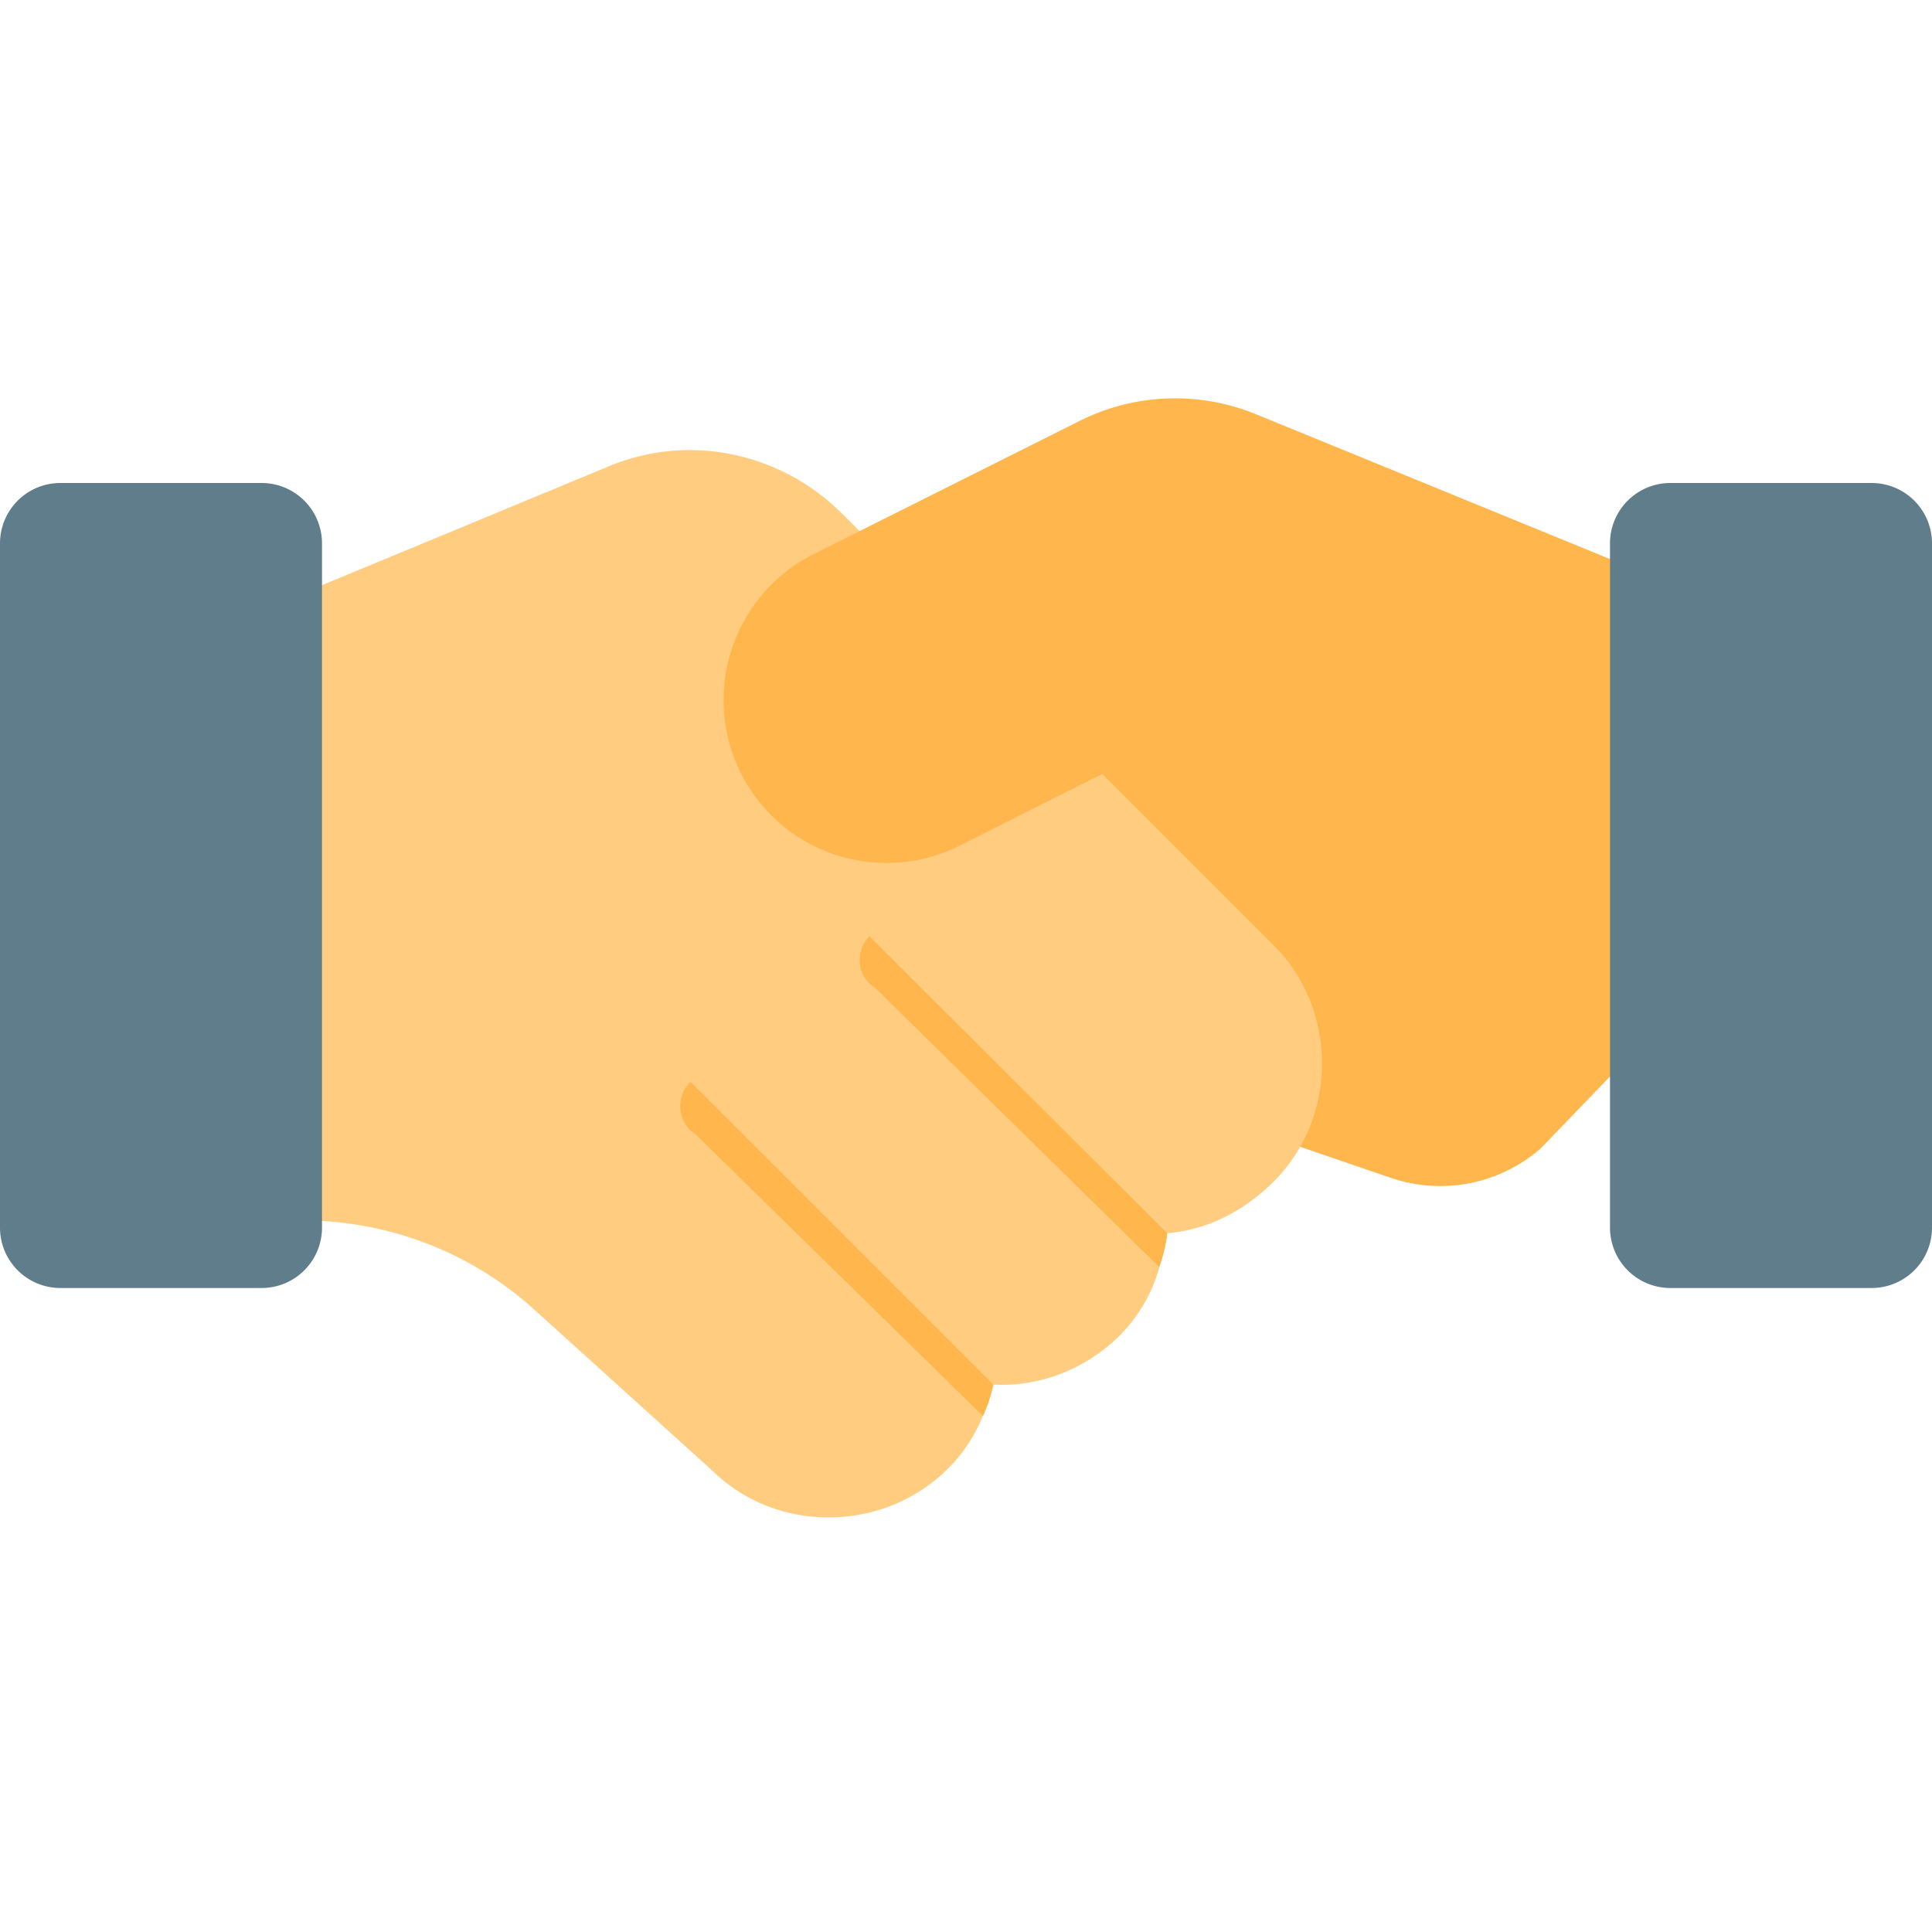
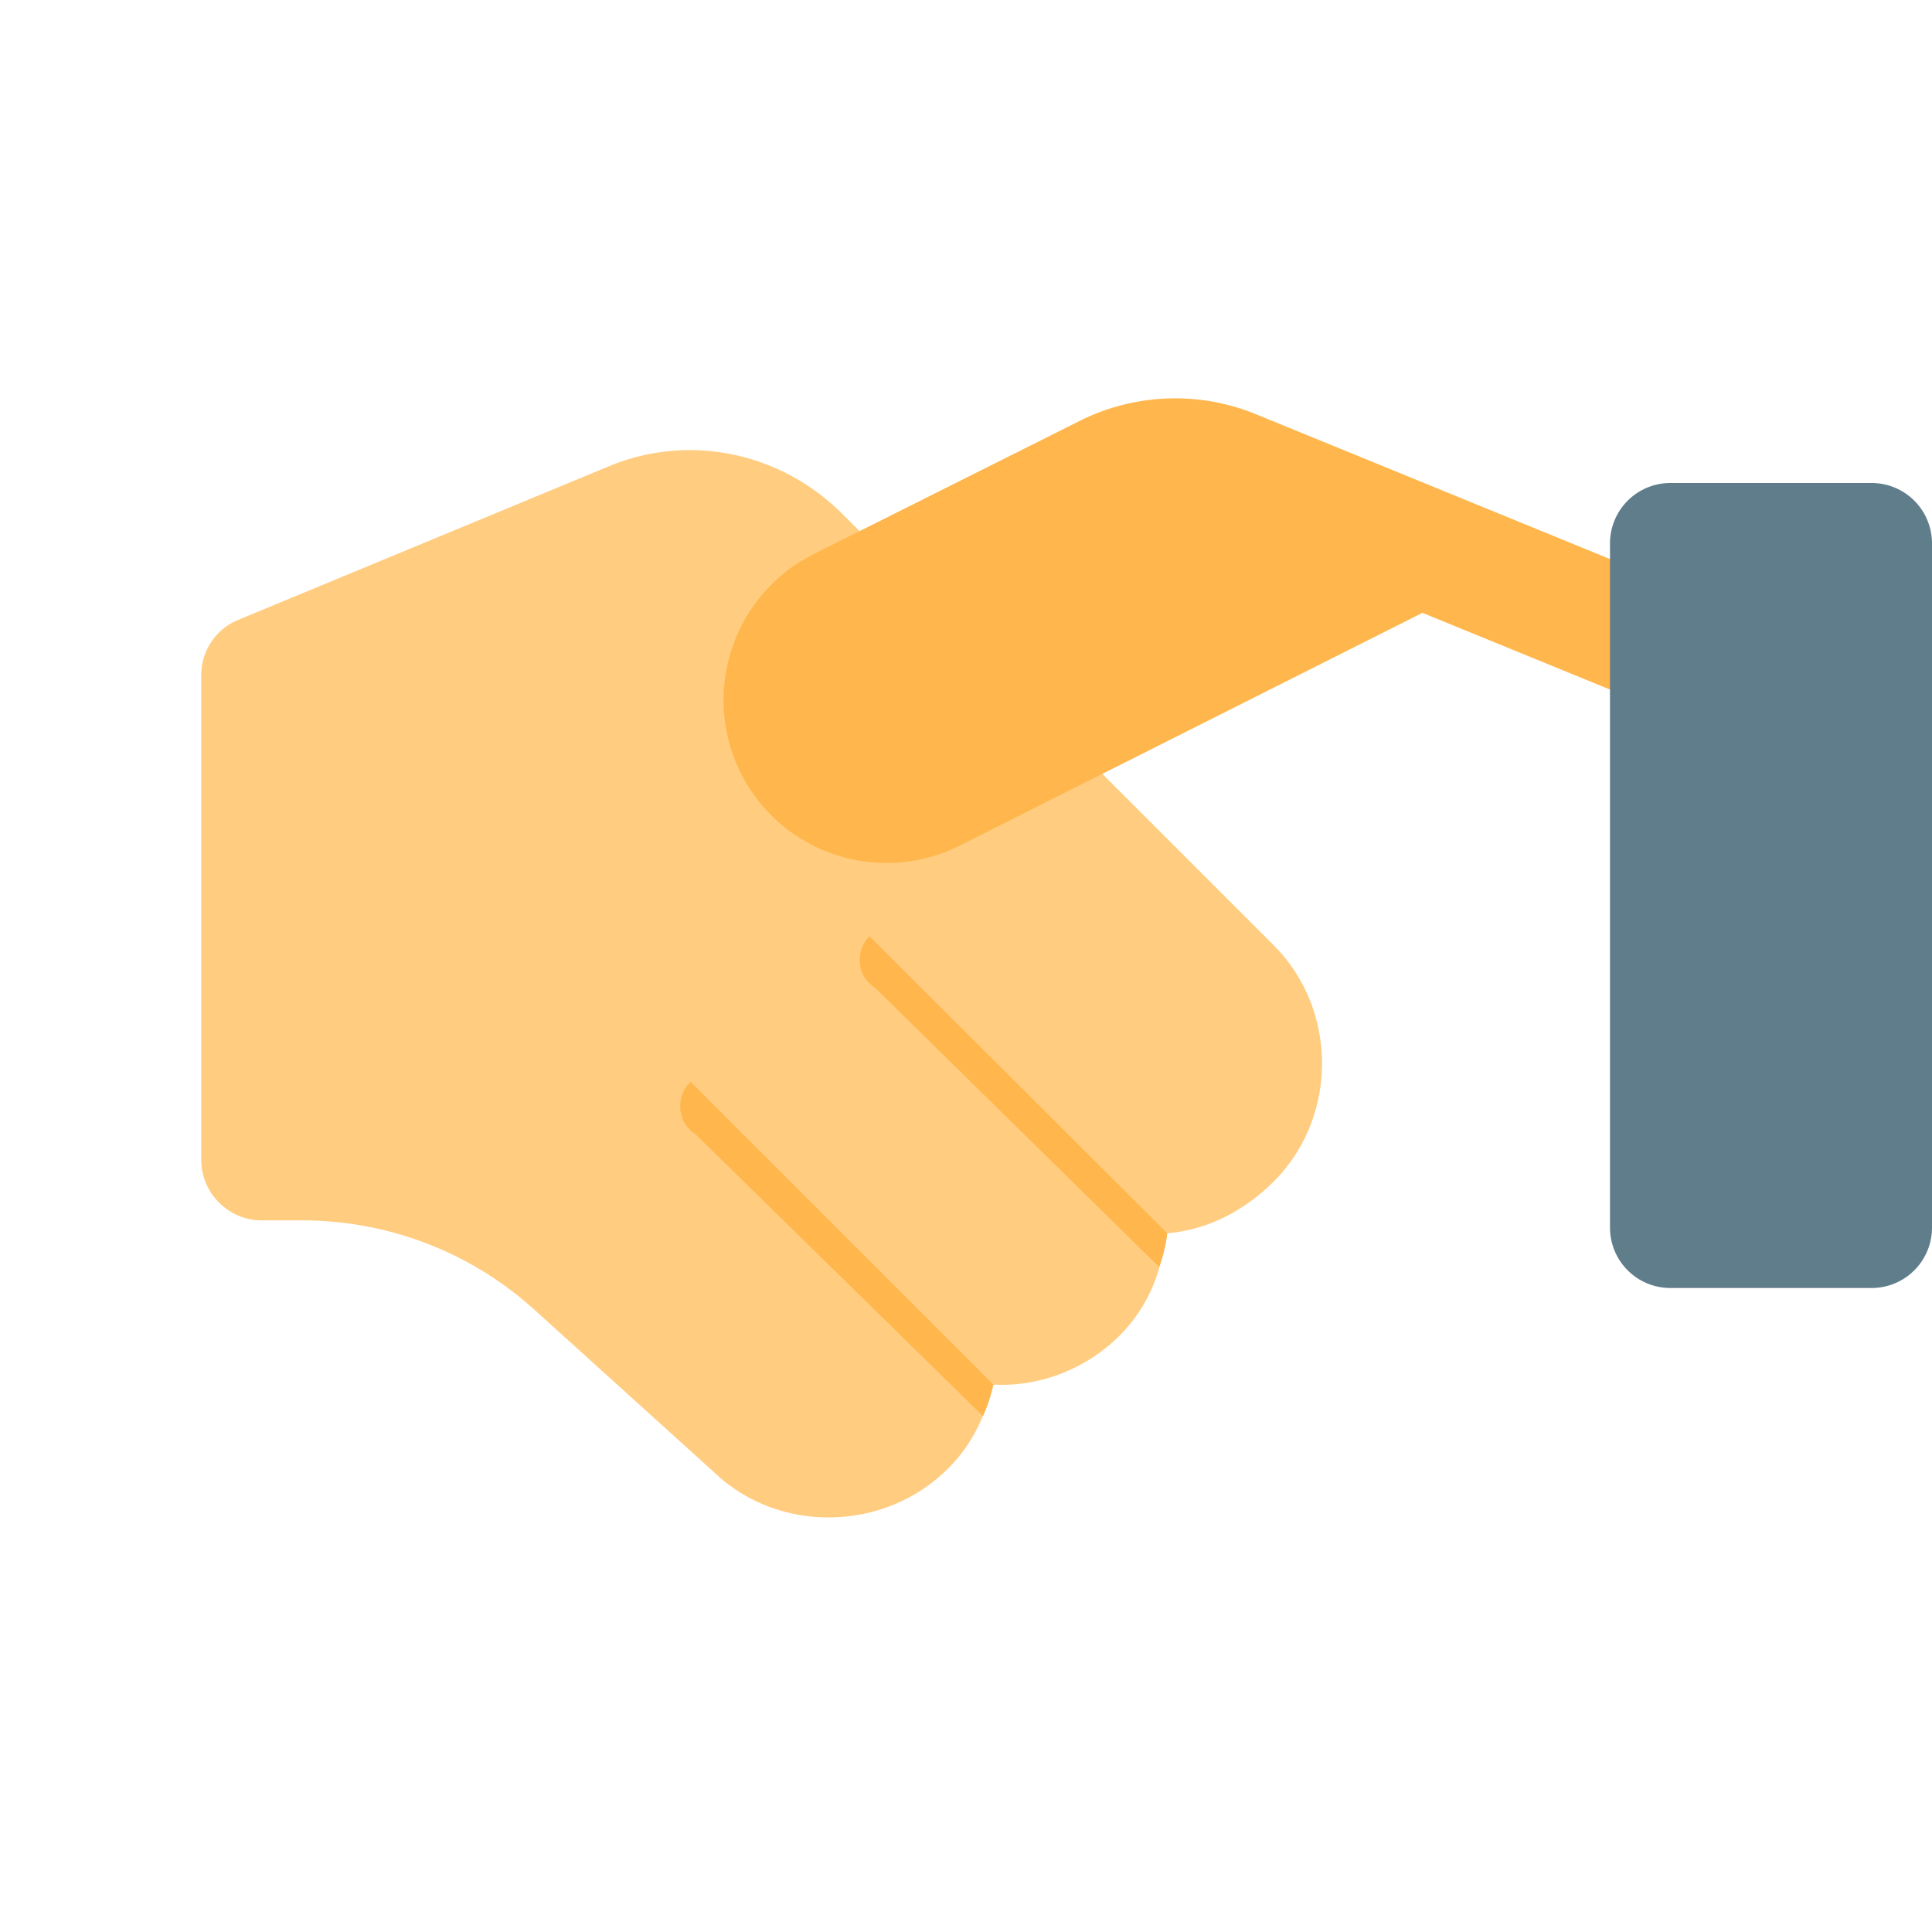
<svg xmlns="http://www.w3.org/2000/svg" xml:space="preserve" id="color" width="128" height="128" x="0" y="0" style="enable-background:new 0 0 24 24" viewBox="0 0 24 24">
  <style>.st0{fill:#ffb74d}.st5{fill:#607d8b}</style>
-   <path d="m20.75 12.594-1.61 1.671c-.51.446-1.22.586-1.862.367l-1.787-.612-4.811-5.489 5.164-1.812 5.094 1.719-.188 4.156z" class="st0" />
  <path d="m15.83 11.75-.01-.01-5.37-5.37c-.76-.75-1.89-.99-2.88-.58L2.96 7.7a.74.74 0 0 0-.46.69v6.02c0 .41.34.75.75.75h.5c1.08 0 2.11.4 2.9 1.12l2.2 1.99c.4.39.92.58 1.44.58.54 0 1.08-.2 1.49-.61.19-.19.33-.41.43-.65.06-.13.1-.26.13-.39.56.03 1.13-.18 1.56-.6.24-.24.41-.53.5-.85v-.01c.05-.14.08-.27.1-.42.48-.04.94-.26 1.33-.65.79-.8.79-2.12 0-2.92z" style="fill:#ffcc80" />
-   <path d="M3.25 16H.75a.75.75 0 0 1-.75-.75v-8.5A.75.75 0 0 1 .75 6h2.5a.75.75 0 0 1 .75.75v8.5a.75.75 0 0 1-.75.75z" class="st5" />
  <path d="M11.013 10.72a2.023 2.023 0 0 1-1.998-2.35 2.03 2.03 0 0 1 1.093-1.487l3.305-1.655a2.65 2.65 0 0 1 2.202-.077l2.289.936.038.016 3.093 1.265a.75.75 0 0 1-.567 1.389L17.67 7.613l-5.745 2.89c-.29.146-.602.217-.912.217zM12.34 17.2c-.03.13-.07.26-.13.39l-3.57-3.5a.408.408 0 0 1-.19-.35c0-.11.04-.22.13-.3l3.76 3.76zM14.5 15.32c-.02.15-.05.28-.1.42l-3.53-3.47a.397.397 0 0 1-.19-.35c0-.1.04-.21.12-.29l3.7 3.69z" class="st0" />
-   <path d="M23.25 16h-2.5a.75.75 0 0 1-.75-.75v-8.5a.75.75 0 0 1 .75-.75h2.5a.75.75 0 0 1 .75.75v8.5a.75.75 0 0 1-.75.75z" class="st5" />
+   <path d="M23.25 16h-2.5a.75.75 0 0 1-.75-.75v-8.5a.75.75 0 0 1 .75-.75h2.5a.75.75 0 0 1 .75.75v8.5a.75.75 0 0 1-.75.75" class="st5" />
</svg>